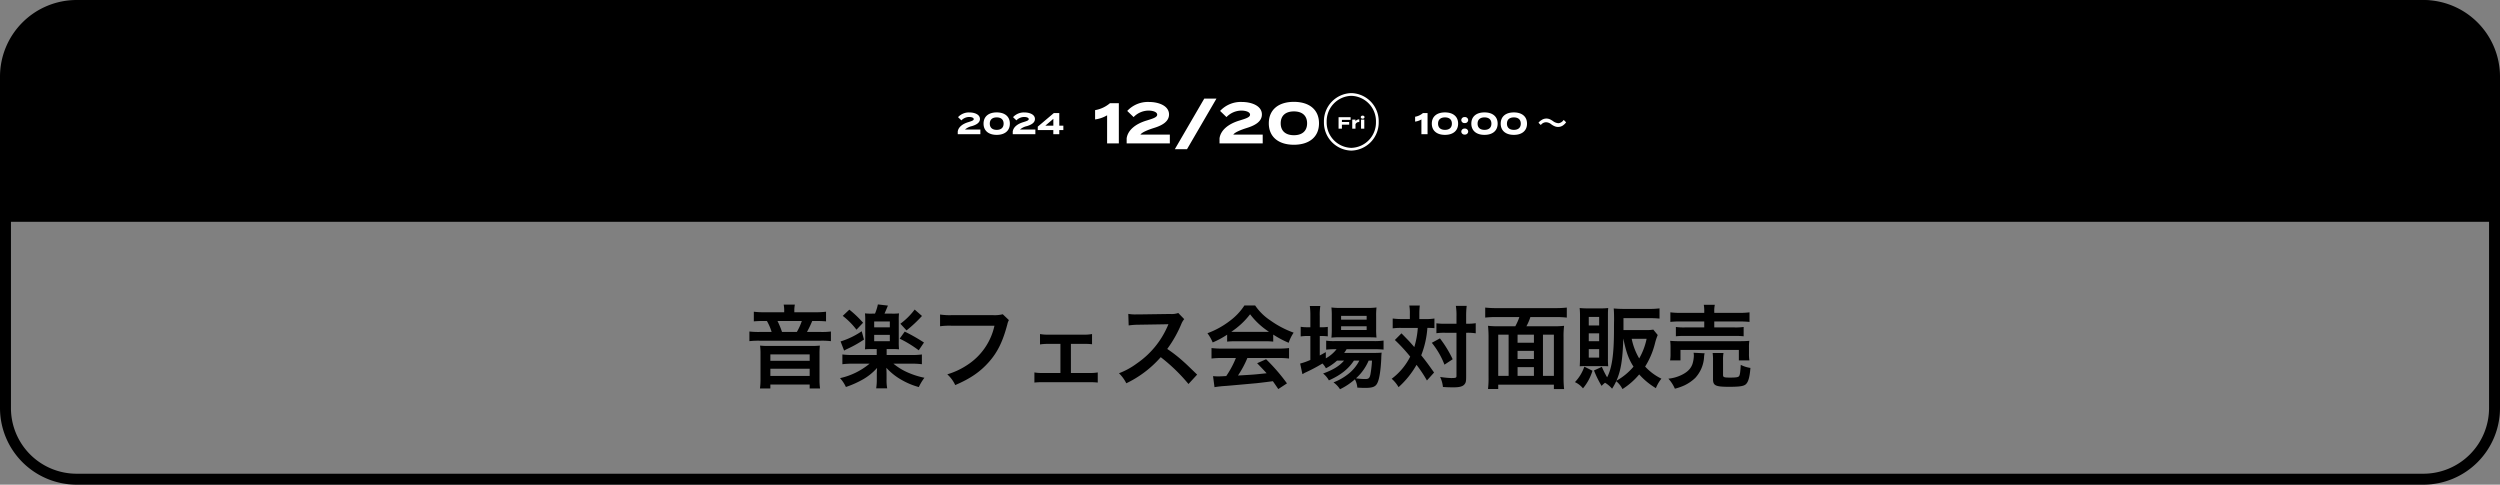
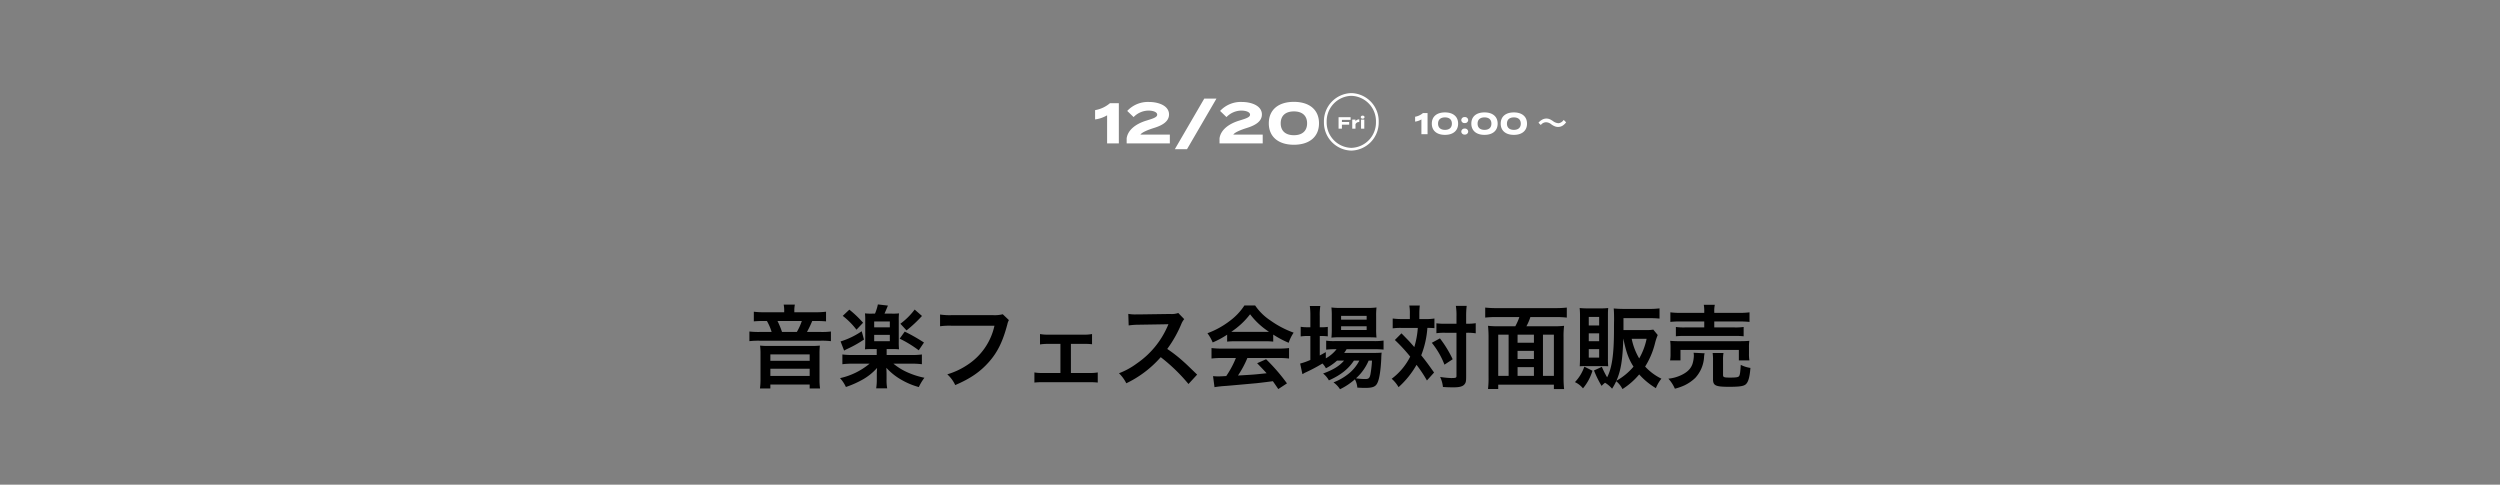
<svg xmlns="http://www.w3.org/2000/svg" width="913" height="177" viewBox="0 0 913 177">
  <rect x="0" y="0" width="913" height="177" fill="#808080" stroke="none" />
  <g transform="translate(-229 -5175)">
-     <path d="M28,4A23.976,23.976,0,0,0,4,28V149a23.977,23.977,0,0,0,24,24H885a23.976,23.976,0,0,0,24-24V28A23.977,23.977,0,0,0,885,4H28m0-4H885a28,28,0,0,1,28,28V149a28,28,0,0,1-28,28H28A28,28,0,0,1,0,149V28A28,28,0,0,1,28,0Z" transform="translate(229 5175)" />
-     <path d="M30,0H881a28,28,0,0,1,28,28V81H0V30A30,30,0,0,1,30,0Z" transform="translate(231 5175)" />
    <path d="M-36.687,0H-32.4V-14.7h-3.234a11.251,11.251,0,0,1-5.439,2.541v3.4a11.574,11.574,0,0,0,4.389-1.512Zm7.35-11.865,2.331,2.247a7.631,7.631,0,0,1,5.418-2.373c1.617,0,3.192.5,3.192,1.491s-1.68,1.449-3.8,2.121c-4.368,1.3-6.972,3.7-7.35,6.531V0h15.771V-3.234H-24.507c.483-.756,2.457-1.638,4.872-2.394,3.234-.987,5.565-2.436,5.565-4.956,0-3.171-3.78-4.557-7.329-4.557A10.289,10.289,0,0,0-29.337-11.865ZM-7.5,2.1,3.255-16.38H-1.2L-11.949,2.1ZM4.578-11.865,6.909-9.618a7.631,7.631,0,0,1,5.418-2.373c1.617,0,3.192.5,3.192,1.491s-1.68,1.449-3.8,2.121c-4.368,1.3-6.972,3.7-7.35,6.531V0H20.139V-3.234H9.408c.483-.756,2.457-1.638,4.872-2.394,3.234-.987,5.565-2.436,5.565-4.956,0-3.171-3.78-4.557-7.329-4.557A10.289,10.289,0,0,0,4.578-11.865ZM31.521.483C37.17.483,40.7-2.394,40.7-7.35s-3.528-7.833-9.177-7.833c-5.628,0-9.156,2.877-9.156,7.833S25.893.483,31.521.483ZM31.542-3c-3.024,0-4.83-1.533-4.83-4.347s1.806-4.347,4.83-4.347c3,0,4.809,1.533,4.809,4.347S34.545-3,31.542-3Z" transform="translate(670.001 5227.379)" fill="#fff" />
    <path d="M-.258-3.234V-4.2h-4.4V0h1.224V-1.482H-.78v-.954H-3.432v-.8ZM1.524,0V-1.6a1.3,1.3,0,0,1,1.392-.816V-3.4a1.543,1.543,0,0,0-1.392.7v-.618H.342V0ZM4.14-3.66c.4,0,.678-.222.678-.558s-.282-.558-.678-.558-.684.222-.684.558S3.738-3.66,4.14-3.66Zm.6.336H3.552V0H4.74Z" transform="translate(722.5 5222)" fill="#fff" />
    <path d="M-170.115-25.113h-7.227a29.283,29.283,0,0,1-3.861-.2v3.531a31.891,31.891,0,0,1,3.4-.132h1.386a19.182,19.182,0,0,1,1.716,3.993h-4.191a29.281,29.281,0,0,1-3.927-.165v3.531a27.079,27.079,0,0,1,3.8-.165h22.176a26.789,26.789,0,0,1,3.795.165v-3.531a26.217,26.217,0,0,1-3.795.165h-4.95a39.506,39.506,0,0,0,1.914-3.993h1.518a34.664,34.664,0,0,1,3.531.132v-3.531a32.24,32.24,0,0,1-4.092.2h-7.491v-.726a10.343,10.343,0,0,1,.2-2.079h-4.092a11.088,11.088,0,0,1,.2,2.079Zm-.792,7.194a29.925,29.925,0,0,0-1.65-3.993h8.877a20.471,20.471,0,0,1-1.815,3.993Zm-4.851,5.115a30.4,30.4,0,0,1-3.168-.132,22.717,22.717,0,0,1,.165,2.97V-.528a23.953,23.953,0,0,1-.2,3.234h3.795V1.287h14.355V2.706h3.795a22.289,22.289,0,0,1-.2-3.234V-9.966a28.943,28.943,0,0,1,.132-2.97,29.992,29.992,0,0,1-3.168.132Zm.594,3.069h14.355v2.343h-14.355Zm0,5.247h14.355v2.64h-14.355Zm38.841-7.194V-9.5h-8.613a29.036,29.036,0,0,1-3.927-.2v3.564a29.374,29.374,0,0,1,3.927-.2h6.006a25.421,25.421,0,0,1-10.791,5.28,12.541,12.541,0,0,1,2.145,3.234A35.2,35.2,0,0,0-141.24-.66a20.422,20.422,0,0,0,5.049-4.125c-.066.924-.1,1.551-.1,2.178V-.726a20.1,20.1,0,0,1-.231,3.4h4.026a16.231,16.231,0,0,1-.231-3.4V-2.64c0-.1-.033-1.188-.033-1.287-.033-.495-.033-.495-.033-.891A22.278,22.278,0,0,0-127.215-.4a26.348,26.348,0,0,0,6.27,2.607,18.217,18.217,0,0,1,2.046-3.4,29.5,29.5,0,0,1-6.567-2.145,21.734,21.734,0,0,1-4.752-3h6.4a30.159,30.159,0,0,1,3.993.2V-9.7a27,27,0,0,1-3.96.2h-8.91v-2.178h2.046c.957,0,1.749.033,2.475.1a25.265,25.265,0,0,1-.1-2.739v-7.722a18.207,18.207,0,0,1,.1-2.673,17.877,17.877,0,0,1-2.541.1h-2.772c.2-.429.627-1.419,1.254-2.937l-3.663-.429a18.055,18.055,0,0,1-1.056,3.366h-1.056a18.164,18.164,0,0,1-2.607-.1,21.57,21.57,0,0,1,.1,2.673v7.722c0,1.188-.033,1.98-.1,2.739.693-.066,1.551-.1,2.541-.1Zm-.924-10.065h5.709V-19.6h-5.709Zm0,4.884h5.709v2.31h-5.709Zm-11.484-6.93a26.926,26.926,0,0,1,5.016,5.049l2.409-2.541a39.222,39.222,0,0,0-5.016-4.785Zm6.93,5.61a28.59,28.59,0,0,1-7.722,3.729l1.287,3.333c.693-.363.726-.4,1.353-.693a41.864,41.864,0,0,0,5.907-3.333Zm19.338-7.92a25.035,25.035,0,0,1-5.214,5.181l2.244,2.442a49.522,49.522,0,0,0,5.643-5.28Zm-5.478,10.626a41.953,41.953,0,0,1,6.963,4.257l1.914-2.838a63.843,63.843,0,0,0-7.029-3.993Zm37.653-8.91a12.061,12.061,0,0,1-3.531.33h-15.147a23.244,23.244,0,0,1-4.224-.231V-20a26.2,26.2,0,0,1,4.158-.2h15.708a22.865,22.865,0,0,1-10,14.388,26.849,26.849,0,0,1-7.227,3.366,12.145,12.145,0,0,1,2.9,3.927C-102.135-.891-98.6-3.3-95.37-6.93c3.168-3.564,5.115-7.524,6.765-13.827a4.963,4.963,0,0,1,.561-1.485Zm24.882,10.824h4.719a22.309,22.309,0,0,1,3,.132V-17.16a15.334,15.334,0,0,1-3.036.231H-73.689a15.191,15.191,0,0,1-3-.231v3.8a18.058,18.058,0,0,1,3.036-.2h4.422V-2.937H-75.7a14.9,14.9,0,0,1-3.036-.2v3.7A25.122,25.122,0,0,1-75.669.429h17a25.821,25.821,0,0,1,3.069.132v-3.7a15.071,15.071,0,0,1-3.069.2h-6.732Zm46.1,11.22C-23.3-6.2-23.3-6.2-24.123-6.93a51.148,51.148,0,0,0-6.105-4.785,43.7,43.7,0,0,0,5.148-9.108A6.347,6.347,0,0,1-24.024-22.6L-26.2-24.849a7.148,7.148,0,0,1-2.937.363l-11.616.165h-.792a14.442,14.442,0,0,1-2.9-.2l.132,4.224a26.006,26.006,0,0,1,3.6-.264c10.395-.165,10.395-.165,10.923-.2l-.363.858A31.808,31.808,0,0,1-41.25-6.468a27.245,27.245,0,0,1-6.6,3.63A13.238,13.238,0,0,1-45.177.825,39.216,39.216,0,0,0-32.6-8.712a63.437,63.437,0,0,1,10.131,9.8ZM-8.349-14.388a26.4,26.4,0,0,1,2.838-.132H5.511a25.067,25.067,0,0,1,2.97.132v-2.574a35.187,35.187,0,0,0,5.643,3,14.7,14.7,0,0,1,1.815-3.7A34.882,34.882,0,0,1,7.458-22.11a20.041,20.041,0,0,1-5.577-5.478H-2.046A21.73,21.73,0,0,1-7.26-22.044a30.794,30.794,0,0,1-8.283,4.587,15.327,15.327,0,0,1,1.914,3.366,31.051,31.051,0,0,0,5.28-2.838Zm2.871-3.564c-.594,0-.792,0-1.353-.033a28.173,28.173,0,0,0,6.864-6.4,26.882,26.882,0,0,0,6.9,6.4c-.627.033-.924.033-1.452.033Zm.33,9.537a34.17,34.17,0,0,1-3.531,6.6c-1.683.1-2.673.132-2.9.132-.462,0-1.023-.033-1.914-.1l.528,4.026a39.241,39.241,0,0,1,4.257-.462c1.32-.1,7.854-.693,11.121-.99C3.63.66,5.61.429,8.349.066c.561.792.891,1.254,1.98,2.871L13.5.858A67.534,67.534,0,0,0,5.874-7.953L2.607-6.5C4.455-4.587,5.016-3.993,6.072-2.838c-4.62.495-4.62.495-10.461.825a35.873,35.873,0,0,0,3.432-6.4H10.4a30.7,30.7,0,0,1,3.861.2v-3.828a31.071,31.071,0,0,1-3.861.2H-10.164a32.412,32.412,0,0,1-3.894-.2v3.828a30.915,30.915,0,0,1,3.894-.2Zm39.5.957c-1.716,1.98-3.894,3.333-7.656,4.719A8.159,8.159,0,0,1,28.809-.231c4.29-1.914,7.128-4.158,9.141-7.227h1.98A14.729,14.729,0,0,1,36.5-3.069,20.162,20.162,0,0,1,30.492.495,8.993,8.993,0,0,1,32.868,3a23.733,23.733,0,0,0,5.445-3.63A7.965,7.965,0,0,1,39.2,2.409c1.287.066,1.881.1,2.772.1,2.9,0,3.96-.429,4.62-1.947.693-1.485,1.188-4.818,1.353-8.976a19.178,19.178,0,0,1,.132-1.947c-.957.066-1.584.1-3.2.1H34.386a11.8,11.8,0,0,0,.891-1.353h10.1a32.288,32.288,0,0,1,3.4.132v-3.3a21.88,21.88,0,0,1-3.432.2H30.921a18.346,18.346,0,0,1-3.1-.165v3.3a23.612,23.612,0,0,1,3.069-.165h.726a13.033,13.033,0,0,1-3.927,3.333V-10.56c-1.056.594-1.32.759-2.211,1.221v-7.1H26.1a17.083,17.083,0,0,1,2.31.132v-3.465a14.162,14.162,0,0,1-2.343.132h-.594v-4.059a22.231,22.231,0,0,1,.2-3.7H21.846a26.022,26.022,0,0,1,.2,3.663v4.092H21.12a14.81,14.81,0,0,1-2.607-.165v3.531a16.077,16.077,0,0,1,2.574-.165h.957v8.745a23.808,23.808,0,0,1-3.729,1.32l.825,3.861a1.493,1.493,0,0,1,.33-.165,3.883,3.883,0,0,0,.429-.264A62.144,62.144,0,0,0,26.466-6.4,7.6,7.6,0,0,1,27.72-4.653a19,19,0,0,0,4.059-2.8Zm10.2,0a40.147,40.147,0,0,1-.561,4.983c-.3,1.419-.66,1.749-1.881,1.749a23.078,23.078,0,0,1-3.4-.264,18.44,18.44,0,0,0,4.62-6.468ZM43.2-15.972c1.32,0,2.31.033,3,.1a25.559,25.559,0,0,1-.132-3.168v-4.554a26.706,26.706,0,0,1,.132-3.267,24.86,24.86,0,0,1-3.531.165h-9.6a23.211,23.211,0,0,1-3.333-.165,25.674,25.674,0,0,1,.132,3v4.818a29.463,29.463,0,0,1-.132,3.2,23.852,23.852,0,0,1,3.036-.132Zm-9.933-7.821H42.6v1.386H33.264Zm0,3.8H42.6v1.353H33.264Zm25.113-2.64h-3a23.774,23.774,0,0,1-3.267-.2v3.6a21.232,21.232,0,0,1,3.069-.165h6.105a32,32,0,0,1-1.287,7c-1.254-1.452-1.815-2.079-2.079-2.343-1.947-2.013-1.947-2.013-2.607-2.673L52.9-14.982a60.035,60.035,0,0,1,5.61,6.072A22.9,22.9,0,0,1,51.744-.825a11.811,11.811,0,0,1,2.508,3.069,32.432,32.432,0,0,0,6.567-8.151A47.4,47.4,0,0,1,64.614-.2l2.607-2.9c-2.343-3.3-2.607-3.663-4.686-6.3a33.8,33.8,0,0,0,2.244-10,24.623,24.623,0,0,1,2.574.1v-3.531a17.623,17.623,0,0,1-3.168.2H61.842v-1.848a26.189,26.189,0,0,1,.165-3.1H58.179a15.629,15.629,0,0,1,.2,3.1Zm17.028,5.016V-1.881c0,.693-.2.792-1.98.792a33.154,33.154,0,0,1-3.993-.4,10.935,10.935,0,0,1,1.023,3.663c1.32.1,2.541.132,3.894.132,2.178,0,3.366-.33,3.993-1.122.5-.594.594-1.155.594-2.871V-17.622h.429a19.178,19.178,0,0,1,2.31.1c.5.066.5.066.759.1v-3.7a18.923,18.923,0,0,1-3.1.2h-.4v-2.607a29.715,29.715,0,0,1,.2-3.927h-3.96a22.139,22.139,0,0,1,.231,3.927v2.607H71.214a20.042,20.042,0,0,1-3.135-.165v3.63a20.562,20.562,0,0,1,3.135-.165ZM66.4-13.959a29.419,29.419,0,0,1,4.62,7.986l3-1.98a41.44,41.44,0,0,0-4.653-7.623ZM90.816-20a31.211,31.211,0,0,1-3.894-.165,41.27,41.27,0,0,1,.2,4.224V-1.584a34.614,34.614,0,0,1-.2,4.488h3.729V1.32h20.328V2.937h3.729a41.751,41.751,0,0,1-.2-4.488V-15.906a30.6,30.6,0,0,1,.2-4.257,31.536,31.536,0,0,1-3.894.165h-9.867a19.178,19.178,0,0,0,1.452-3.366h9.273a35.64,35.64,0,0,1,4.026.2v-3.663a36.907,36.907,0,0,1-4.026.2H89.925a35.639,35.639,0,0,1-4.026-.2v3.663a35.443,35.443,0,0,1,4.059-.2h8.415A19.86,19.86,0,0,1,96.888-20Zm6.9,18.117v-3.2h5.973v3.2Zm-3.267,0H90.651V-16.929h3.795Zm3.267-15.048h5.973v2.937H97.713Zm9.273,0h3.993V-1.881h-3.993Zm-3.3,8.877H97.713v-2.97h5.973Zm43.593-10.725a12.839,12.839,0,0,1-2.673.165h-8.217v-4.356h9.537c1.485,0,2.574.066,3.63.165v-3.729a28.045,28.045,0,0,1-3.663.2h-9.339c-1.419,0-2.574-.066-3.729-.165.1,1.122.132,2.376.132,3.762v.462c-.033,1.452-.033,2.805-.033,4.026-.033,8.646-.759,13.563-2.508,16.9A31.857,31.857,0,0,1,128.5-5.181l-2.871,1.32A37.425,37.425,0,0,0,128.4,1.782,9.344,9.344,0,0,1,129.657.627a10.255,10.255,0,0,1,2.574,2.178A22.4,22.4,0,0,0,133.749.066a8.819,8.819,0,0,1,2.277,2.871,26.209,26.209,0,0,0,6.105-5.346,26.325,26.325,0,0,0,6.1,5.016,13.027,13.027,0,0,1,2.013-3.465,19.823,19.823,0,0,1-5.94-4.422,29.171,29.171,0,0,0,3.564-8.349A20.707,20.707,0,0,1,148.9-16.8Zm-10.923,3.366c1.023,4.884,1.914,7.392,3.7,10.164A22.438,22.438,0,0,1,133.815-.1c1.617-3.663,2.277-7.59,2.508-15.312Zm8.481,0a24.006,24.006,0,0,1-2.706,7.161,23.187,23.187,0,0,1-2.739-7.161Zm-16.4,9.966c1.155,0,1.584,0,2.376.066a27.623,27.623,0,0,1-.1-2.8V-23.958c0-1.386.033-1.881.1-2.706a19.7,19.7,0,0,1-2.772.132h-4.719a24.823,24.823,0,0,1-2.937-.132,26.539,26.539,0,0,1,.132,2.97V-8.679c0,1.155-.033,2.145-.1,3.3a18.177,18.177,0,0,1,2.31-.066ZM123.717-23.4h3.795v3.1h-3.795Zm0,5.973h3.795v2.871h-3.795Zm0,5.775h3.795v3.1h-3.795Zm-1.617,6.4A15.369,15.369,0,0,1,118.668.4a8.3,8.3,0,0,1,2.937,2.277,18.119,18.119,0,0,0,3.465-6.435Zm43.791-19.635h-8.382a28.492,28.492,0,0,1-3.993-.2v3.5a31.535,31.535,0,0,1,3.894-.165h8.481v2.178h-7.029a21.067,21.067,0,0,1-3.333-.165v3.4a29.785,29.785,0,0,1,3.333-.132h18.051a28.955,28.955,0,0,1,3.366.132v-3.4a21.287,21.287,0,0,1-3.366.165h-7.359v-2.178h9.009a38.075,38.075,0,0,1,3.861.165v-3.5a28.268,28.268,0,0,1-3.96.2h-8.91v-.4a10.178,10.178,0,0,1,.2-2.541h-4.026a13.585,13.585,0,0,1,.165,2.541ZM157.212-7.524v-3.828H178.53v3.828h3.861a12.927,12.927,0,0,1-.165-2.409v-2.409a14.944,14.944,0,0,1,.132-2.343c-1.155.1-1.98.132-3.564.132H156.981a33.846,33.846,0,0,1-3.531-.132,17.537,17.537,0,0,1,.132,2.442V-9.9a13.434,13.434,0,0,1-.165,2.376Zm4.785-2.8a6.292,6.292,0,0,1,.1,1.056,11.118,11.118,0,0,1-.528,3.1c-.627,1.749-1.947,3.036-4.257,4.092A14.227,14.227,0,0,1,152.79-.858a12.959,12.959,0,0,1,2.376,3.663,20.531,20.531,0,0,0,3.564-1.254,15.168,15.168,0,0,0,3.894-2.706,12.243,12.243,0,0,0,3.2-7.557,7.525,7.525,0,0,1,.2-1.419Zm10.758,2.673a13.542,13.542,0,0,1,.165-2.574h-3.96a18.6,18.6,0,0,1,.132,2.739V-.726c0,2.409.891,2.838,5.907,2.838,3.8,0,5.346-.231,6.105-.957.891-.825,1.386-2.607,1.65-5.94a11.374,11.374,0,0,1-3.531-1.122c-.165,2.772-.3,3.663-.594,4.092s-1.023.561-3.333.561c-2.244,0-2.541-.132-2.541-.99Z" transform="translate(685.5 5314.15)" />
    <path d="M10,1a9.271,9.271,0,0,0-9,9.5A9.271,9.271,0,0,0,10,20a9.271,9.271,0,0,0,9-9.5A9.271,9.271,0,0,0,10,1m0-1A10.259,10.259,0,0,1,20,10.5,10.259,10.259,0,0,1,10,21,10.259,10.259,0,0,1,0,10.5,10.259,10.259,0,0,1,10,0Z" transform="translate(712.5 5209)" fill="#fff" />
    <path d="M-26.9,0h2.244V-7.7H-26.35A5.893,5.893,0,0,1-29.2-6.369v1.782a6.062,6.062,0,0,0,2.3-.792Zm8.6.253c2.959,0,4.807-1.507,4.807-4.1s-1.848-4.1-4.807-4.1-4.8,1.507-4.8,4.1S-21.247.253-18.3.253Zm.011-1.826c-1.584,0-2.53-.8-2.53-2.277s.946-2.277,2.53-2.277,2.519.8,2.519,2.277S-16.715-1.573-18.287-1.573Zm7.216-2.475a1.146,1.146,0,0,0,1.254-1.1,1.152,1.152,0,0,0-1.254-1.1,1.156,1.156,0,0,0-1.265,1.1A1.149,1.149,0,0,0-11.071-4.048Zm0,4.191A1.138,1.138,0,0,0-9.817-.946a1.152,1.152,0,0,0-1.254-1.1,1.156,1.156,0,0,0-1.265,1.1A1.141,1.141,0,0,0-11.071.143Zm7.205.11C-.907.253.941-1.254.941-3.85s-1.848-4.1-4.807-4.1-4.8,1.507-4.8,4.1S-6.814.253-3.866.253Zm.011-1.826c-1.584,0-2.53-.8-2.53-2.277s.946-2.277,2.53-2.277,2.519.8,2.519,2.277S-2.282-1.573-3.855-1.573ZM6.859.253c2.959,0,4.807-1.507,4.807-4.1s-1.848-4.1-4.807-4.1-4.8,1.507-4.8,4.1S3.911.253,6.859.253ZM6.87-1.573c-1.584,0-2.53-.8-2.53-2.277s.946-2.277,2.53-2.277,2.519.8,2.519,2.277S8.443-1.573,6.87-1.573Zm9.845-1.771a2.425,2.425,0,0,1,1.914-1.012,3.139,3.139,0,0,1,1.892.748,5.622,5.622,0,0,0,1.507.814A3.129,3.129,0,0,0,23-2.64a3.089,3.089,0,0,0,1.9-.627,4.8,4.8,0,0,0,1.045-1.067l-.88-.88a2.948,2.948,0,0,1-1.144,1A2.174,2.174,0,0,1,23.106-4a3.73,3.73,0,0,1-1.947-.77,7.9,7.9,0,0,0-1-.605,3.087,3.087,0,0,0-1.419-.33,3.135,3.135,0,0,0-1.8.572,3.783,3.783,0,0,0-1.089.979Z" transform="translate(774.999 5224)" fill="#fff" />
-     <path d="M-19.123-6.215-17.9-5.038a4,4,0,0,1,2.838-1.243c.847,0,1.672.264,1.672.781s-.88.759-1.991,1.111c-2.288.682-3.652,1.936-3.85,3.421V0h8.261V-1.694h-5.621a5.786,5.786,0,0,1,2.552-1.254c1.694-.517,2.915-1.276,2.915-2.6,0-1.661-1.98-2.387-3.839-2.387A5.39,5.39,0,0,0-19.123-6.215ZM-5.01.253C-2.051.253-.2-1.254-.2-3.85s-1.848-4.1-4.807-4.1-4.8,1.507-4.8,4.1S-7.958.253-5.01.253ZM-5-1.573c-1.584,0-2.53-.8-2.53-2.277S-6.583-6.127-5-6.127s2.519.8,2.519,2.277S-3.426-1.573-5-1.573ZM.963-6.215,2.184-5.038A4,4,0,0,1,5.022-6.281c.847,0,1.672.264,1.672.781s-.88.759-1.991,1.111C2.415-3.707,1.051-2.453.853-.968V0H9.114V-1.694H3.493A5.786,5.786,0,0,1,6.045-2.948c1.694-.517,2.915-1.276,2.915-2.6,0-1.661-1.98-2.387-3.839-2.387A5.39,5.39,0,0,0,.963-6.215ZM19.333-3.1H17.848V-7.7h-2L9.994-2.75V-1.5H15.67V0h2.178V-1.5h1.485Zm-6.589,0,2.937-2.5v2.5Z" transform="translate(598.001 5224)" fill="#fff" />
  </g>
</svg>